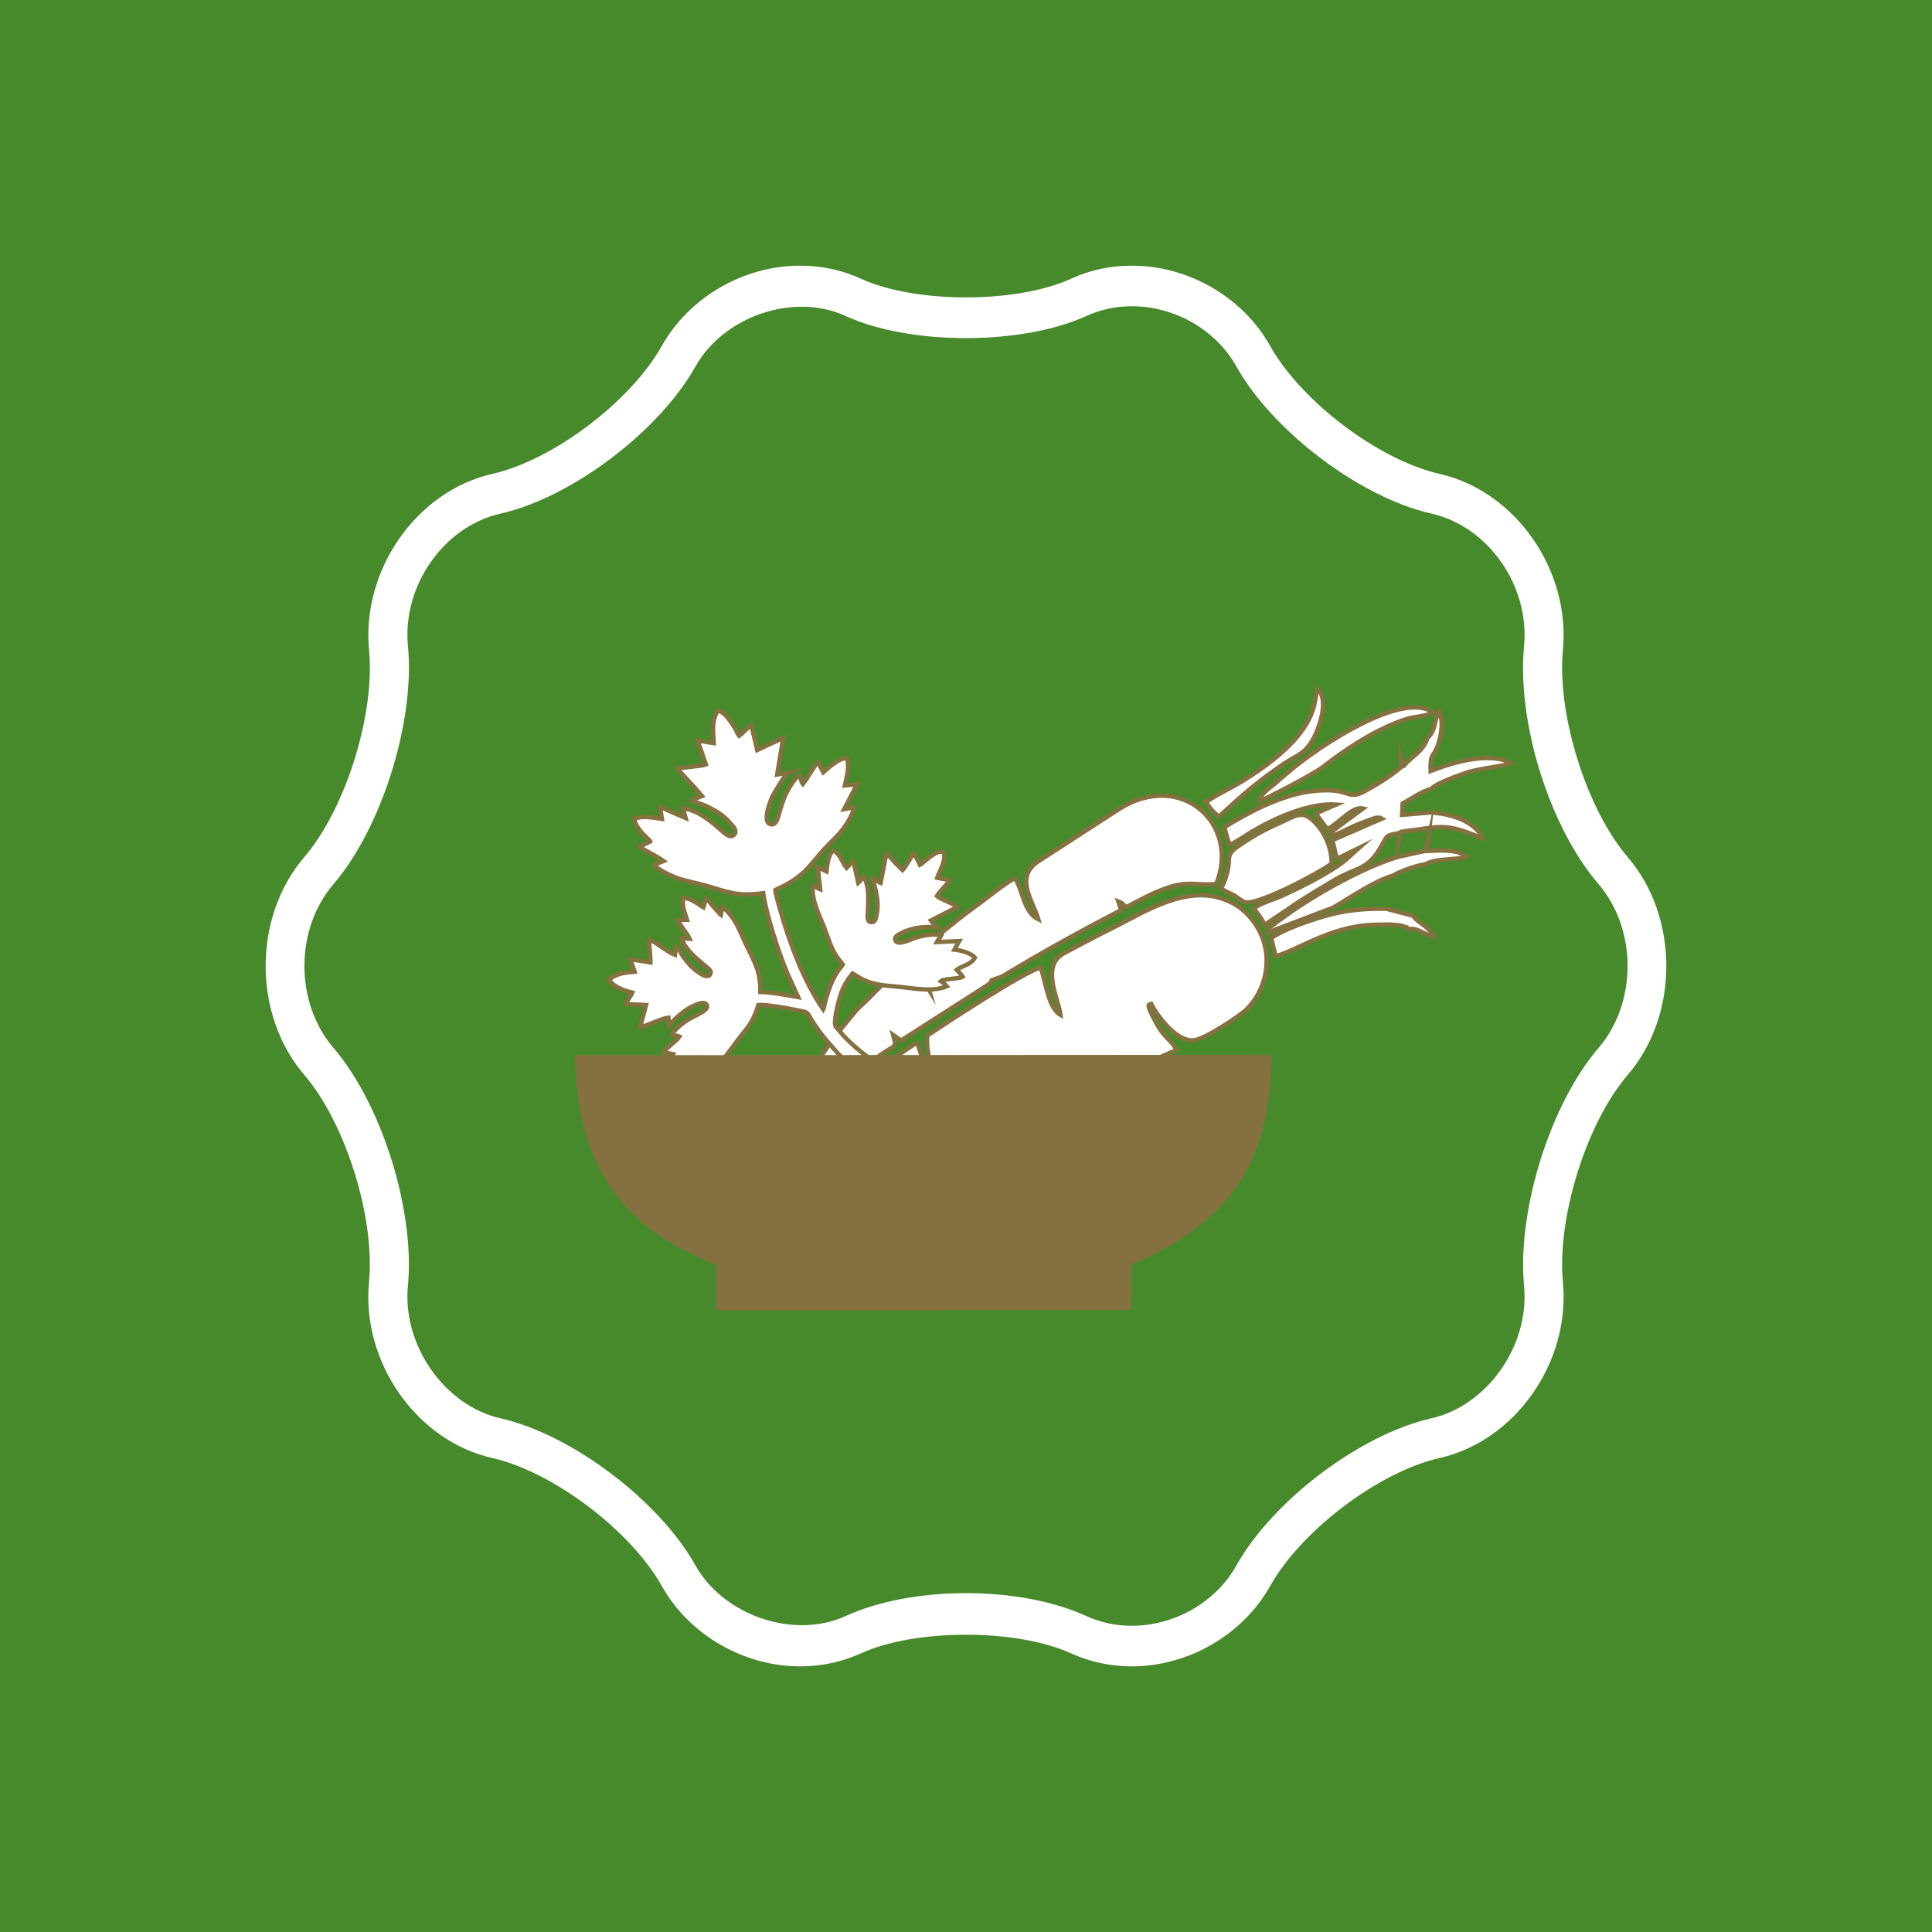
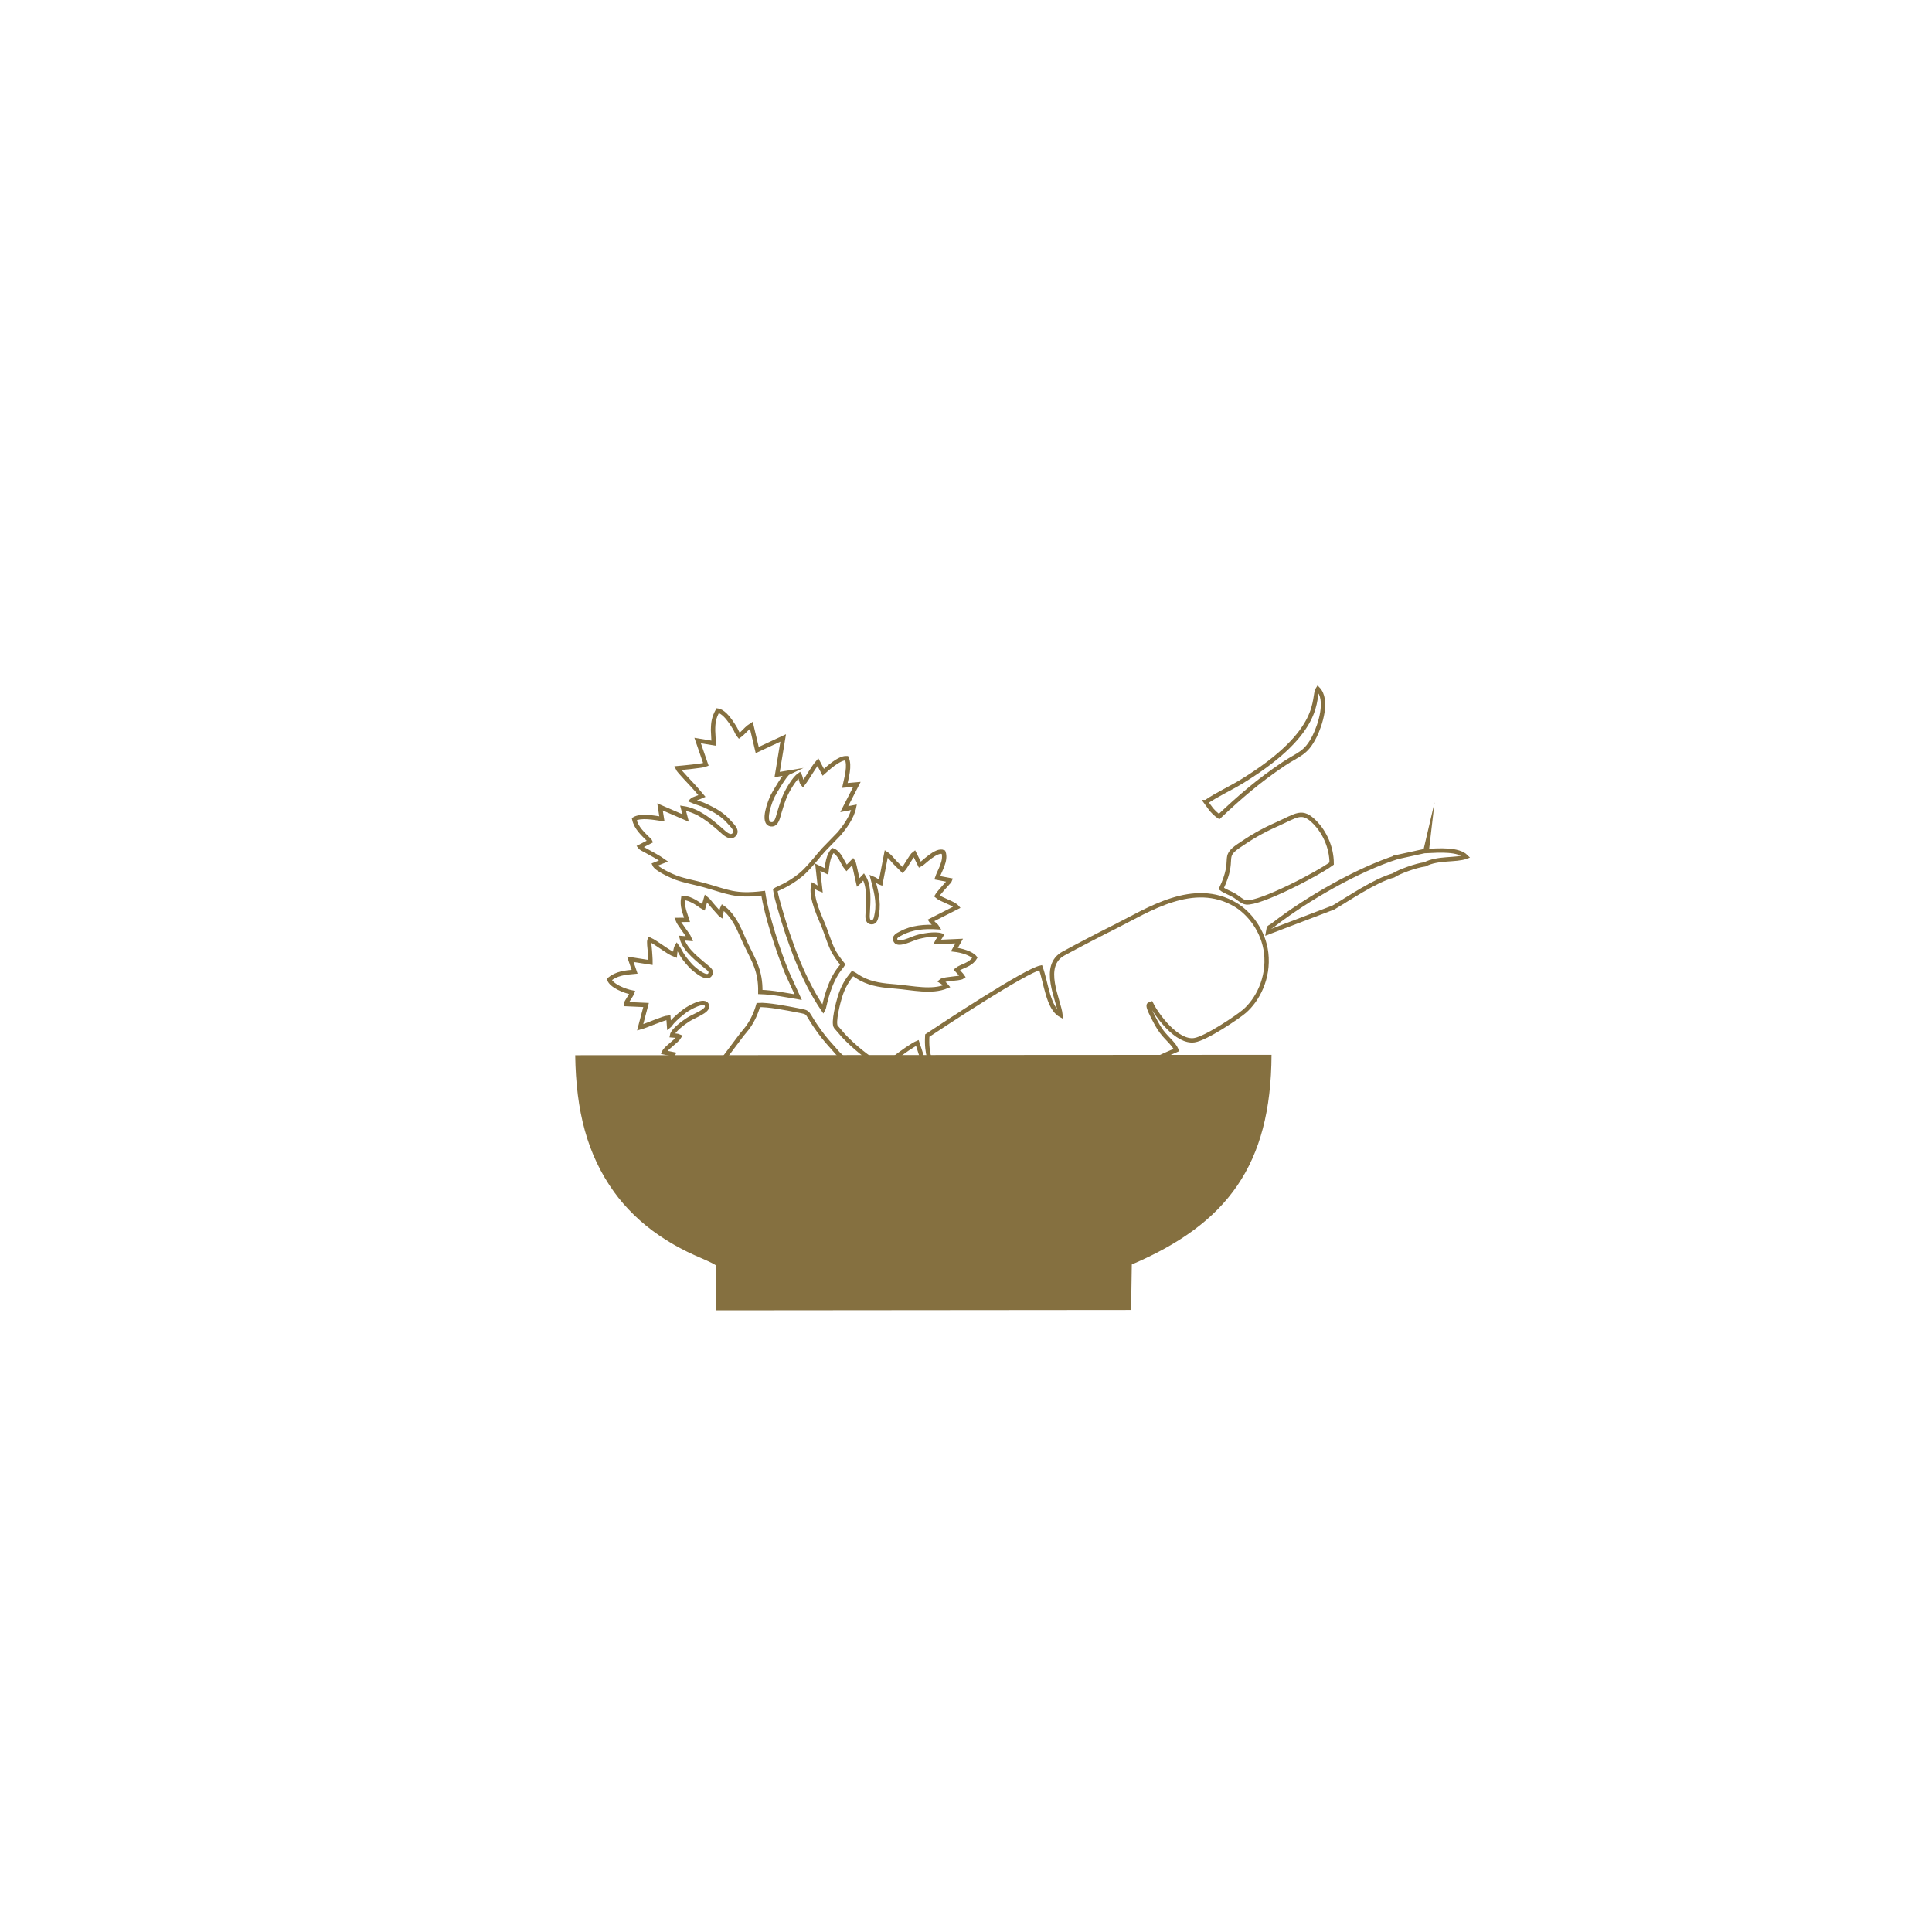
<svg xmlns="http://www.w3.org/2000/svg" xml:space="preserve" version="1.1" style="shape-rendering:geometricPrecision; text-rendering:geometricPrecision; image-rendering:optimizeQuality; fill-rule:evenodd; clip-rule:evenodd" viewBox="15216.32 8646.95 3386.67 3386.67">
  <defs>
    <style type="text/css">
   
    .str0 {stroke:#857040;stroke-width:7.62;stroke-miterlimit:22.926}
    .fil0 {fill:#478a2b}
    .fil2 {fill:white}
    .fil3 {fill:#857040}
    .fil1 {fill:#fff;fill-rule:nonzero}
   
  </style>
  </defs>
  <g id="Слой_x0020_1">
-     <rect class="fil0" x="15216.32" y="8646.95" width="3386.67" height="3386.67" />
    <path class="fil1" d="M17200.16 11567.96c-37.61,0 -73.61,-7.87 -106.81,-23 -95.23,-43.29 -272.19,-43.29 -367.34,0 -33.38,15.13 -69.2,23 -106.88,23 -99.41,0 -194.73,-55.3 -242.74,-140.92 -54.8,-97.51 -190.83,-200.21 -297.19,-224.32 -132.47,-29.78 -229.48,-168.14 -216.06,-308.47 10.95,-112.49 -40.96,-278.7 -113.42,-363.06 -90.29,-105.24 -90.29,-276.47 -0.07,-381.72 72.45,-84.4 124.44,-250.64 113.59,-362.85 -13.52,-140.33 83.31,-278.89 215.96,-308.93 106.36,-23.96 242.39,-126.71 297.19,-224.24 48.01,-85.57 143.33,-140.82 242.56,-140.82 37.68,0 73.68,7.72 107.06,23.1 95.05,43.37 272.11,43.37 367.34,0 33.27,-15.38 69.3,-23.1 106.98,-23.1 99.3,0 194.63,55.25 242.54,140.82 54.74,97.53 190.82,200.28 297.18,224.24 132.58,30.04 229.51,168.6 215.9,308.93 -10.59,112.37 41.4,278.6 113.68,362.85 90.23,105.25 90.23,276.48 0,381.72 -72.28,83.99 -124.27,250.31 -113.68,363.06 13.61,140.33 -83.32,278.69 -216.07,308.47 -106.36,24.11 -242.27,126.81 -297.01,224.32 -48.01,85.62 -143.34,140.92 -242.71,140.92zm-290.48 -128.35c79.44,0 154.47,14.32 211.14,40.26 24.62,11.17 51.26,16.97 79.34,16.97 75.45,0 147.49,-41.48 183.41,-105.61 63.98,-114.24 217.4,-229.83 341.85,-258.08 98.05,-21.91 172.56,-128.17 162.47,-231.85 -12.51,-132.09 46.09,-319.33 130.65,-417.48 67.78,-79.13 67.78,-207.89 -0.1,-287.05 -85.96,-100.28 -143.26,-283.44 -130.55,-417.19 10.16,-105.53 -62.65,-209.87 -162.4,-232.32 -124.45,-28.07 -277.84,-143.84 -341.92,-257.97 -35.85,-64.11 -107.78,-105.54 -183.24,-105.54 -27.97,0 -54.82,5.8 -79.44,17.05 -113.59,51.82 -309.01,51.82 -422.43,0 -90.72,-41.68 -213.51,0.47 -262.93,88.49 -64.07,114.13 -217.29,229.9 -341.76,257.97 -99.73,22.45 -172.54,126.79 -162.31,232.21 12.71,131.29 -45.81,318.58 -130.55,417.3 -67.95,79.16 -67.95,207.92 0,287.05 84.74,98.62 143.26,285.93 130.45,417.48 -9.95,103.68 64.53,209.94 162.41,231.85 124.47,28.25 277.86,143.84 341.76,258.08 49.42,87.8 172.39,129.9 262.93,88.64 56.77,-25.94 131.78,-40.26 211.22,-40.26z" />
    <g id="_2072460502592">
      <path class="fil2 str0" d="M17234.32 10406.78c9.66,19.67 45.01,68.18 75.62,63.55 20.65,-3.13 76.28,-40.8 87.78,-50.71 22.5,-19.38 43.34,-57.61 38.11,-102.25 -4.55,-38.88 -29.65,-70.17 -53.78,-84.5 -73.52,-43.65 -153.42,9.6 -210.39,38.12 -30.03,15.03 -61.95,31.62 -90.99,47.38 -40.38,21.91 -8.39,81.02 -5.32,107.69 -21.81,-12.24 -25.21,-56.28 -34.84,-82.92 -27.31,5.76 -170.48,100.24 -198.75,119.09 -1.96,34.7 6.65,45.23 13.49,74.34l-12.08 -12.93c-10.06,-16.38 -13.1,-32.59 -18.78,-48.54 -30.54,12.86 -211.65,159.8 -205.18,208.41 37.19,17.63 144.68,-2.19 186.05,-12.79 -8.14,-15.69 -26.56,-33.31 -27.71,-56.94l42.97 51c27.06,-0.3 177.9,-51.44 199.99,-64.68 -8.88,-17.87 -44.44,-44.37 -43.5,-76.26 5.11,3.81 20.1,25.96 26.15,33.02 43.02,50.26 67.13,23.69 116.45,3.31 54.85,-22.66 107.23,-50.67 159.08,-72.78 -6.02,-13.09 -19.54,-21.27 -29.94,-37.69 -4.99,-7.88 -7.52,-13.01 -11.54,-20.81 -13.72,-26.69 -4.36,-20 -2.89,-22.11z" />
-       <path class="fil2 str0" d="M17348.22 10196.52c42.74,-103.71 -60.14,-200.66 -170.05,-131.5l-142.64 92.33c-41.3,27.96 -7.71,70.15 0.96,101.17 -25.98,-12.33 -27.11,-51.66 -41.04,-72.21 -13.86,6.55 -42.34,29.4 -55.71,39.37 -19.2,14.32 -37.89,27.6 -54.85,41.78l-53.94 42.73c-15.17,16.56 9.91,56.92 14.42,72.83l-33.1 -53.92c-22.13,14.34 -54.67,49.64 -75.49,70.3 -10.43,10.35 -14.74,12.32 -23.98,24.18 -9.66,12.4 -81.32,92.68 -68.19,115.17 10.37,7.9 38.37,6.37 53.01,1.43 7.36,-2.47 26.46,-18.4 33.98,-23.65 11.01,-7.68 23,-16.87 33.76,-24.18 21.75,-14.79 22.69,-8.01 16.52,-31.25l14.02 9.76 142.88 -91.57c34.9,-21.32 -3.97,-7.27 31.6,-19.67 3.63,-1.27 9.96,-5.15 12.72,-6.83 63.4,-38.51 130.3,-75.14 198.55,-110.6l-5.08 -15.14c11.01,4.09 4.51,4.54 15.21,9.62 21.85,-11.72 44.39,-24.26 70.03,-33.13 38.95,-13.48 52.76,-3.58 86.41,-7.02z" />
-       <path class="fil2 str0" d="M17718.69 9940.38c-7.03,23.21 -27.65,32.82 -40.92,48.01 -2.52,-2.86 -1.11,-0.03 -3.72,-6.54 -0.65,-1.62 -1.94,-7.38 -2.28,-8.53l0.71 18.46c-16.85,14.44 -42.35,30.65 -64.86,42.58 -32.29,17.11 -22.21,-8.66 -90.75,-0.54 -57.13,6.76 -114.94,39.18 -154.48,63.13l8.99 30.9c12.87,-5.14 27.99,-16.3 41.57,-24.32 38.78,-22.87 99.27,-49.78 145.89,-46.37l-35.62 15.55c5.02,9.11 13.44,17.45 19.23,27.77 22.57,-10.85 43.56,-40.77 63.29,-36.38l-54.1 40c-15.74,19.37 29.79,-5.68 39.01,-9.59 7.42,-3.14 15.44,-6.23 23.16,-9.03 9.47,-3.44 18.24,-7.87 25.06,-3.56l-86.86 37.79 7.55 32.66 38.69 -18.96c-11.79,10.32 -22.11,21.61 -37.01,31.44 -31.94,21.06 -61.23,35.42 -96.3,51.83 -15.18,7.1 -39.86,13.23 -50.57,22.95 6.31,9.01 13.82,16.94 18.56,28.72l57.6 -38.85c21.11,-14.07 40.3,-25.2 61.82,-38.05 44.63,-26.66 60.19,-17.12 85.87,-62.07 10.71,-18.75 6.57,-17.69 31.68,-22.31l-1.22 13 3.75 -15.09 48.36 -6.63c41.56,-6.35 64.66,7.31 94.07,17.82 -2.04,-10.7 -20.5,-25.3 -33.71,-31.5 -17.55,-8.25 -37.08,-12.29 -58.19,-13.38l-48.88 4.1 0.93 -19.81c13.98,-7.58 33.12,-21.44 49.29,-25.44 12.21,-11.48 45.39,-22.49 62.73,-28.72 18.6,-6.68 71.01,-12.85 78.01,-16.06l-13.33 -6.37c-40.95,-10.05 -90.83,5.5 -127.7,19.5 -0.82,-33.39 4.62,-21.35 13.35,-46.99 5.72,-16.78 9.61,-41.61 1.56,-57.18l-5.15 12.18c-3.41,12.25 -3.38,23.54 -15.08,33.88z" />
      <path class="fil2 str0" d="M17357.16 10204.57c6.27,4.7 13.83,7.06 22.08,11.71 7.33,4.13 14.56,11.82 21.73,12.54 24.48,2.48 125.27,-49.99 149.68,-68.15 0.01,-29.37 -13.41,-55.52 -28.49,-71.17 -23.63,-24.51 -32.17,-13.21 -68.8,2.98 -25.22,11.15 -45.24,23.13 -65.74,37.24 -30.79,21.2 -4.72,20.02 -30.46,74.85z" />
      <path class="fil2 str0" d="M17665.43 10149.31c-69.19,22.05 -158.74,73.57 -216.84,118.61 -9.68,7.49 -7.11,1.25 -9.42,13.47l114.44 -43.58c27.55,-16.09 72.93,-47.43 105.15,-56.19 10.58,-6.96 39.42,-17.38 55.26,-19.51 23.02,-11.92 54.27,-6.71 72.22,-13.34 -13.34,-13.46 -46.43,-11.16 -68.95,-10.07l2.25 -19.33 -4.46 19.1 -49.65 10.84z" />
-       <path class="fil2 str0" d="M17635.49 10267.87c9.35,-0.53 16.95,-0.41 26.31,0.37 3.56,0.3 8.3,0.61 11.44,1.54 16.22,4.78 6.92,2.17 12.01,6.76 10.82,-6.31 30.31,9.88 44.59,12.71 -9.69,-19.99 -26.63,-22.91 -36.75,-37.09l-46.71 -12.23c-43.59,-0.48 -73.61,2.76 -111.88,14.07 -27.89,8.25 -69.39,23.01 -89.8,37.23l7.78 32.17c46.87,-14.73 102.31,-56.56 183.01,-55.53z" />
-       <path class="fil2 str0" d="M17424.03 10051.69c15.7,-6.77 94.69,-47.41 110.97,-60.16 41.15,-32.2 96.4,-68.4 147.47,-84.4 12.4,-3.89 35.95,-4.7 45.33,-11.74 -54.66,-37.66 -199.86,60.92 -245.29,98.43 -12.54,10.34 -18.73,15.75 -31.14,26.63 -7.85,6.9 -26.74,18.49 -27.34,31.24z" />
+       <path class="fil2 str0" d="M17424.03 10051.69z" />
      <path class="fil2 str0" d="M17330.25 10052.95l9.45 13c6.12,6.54 8.56,8.93 13.69,12.32 37.15,-34.85 69.22,-62.79 112.88,-92.05 26.63,-17.85 39.04,-17.77 54.45,-48.54 9.86,-19.7 24.43,-64.15 5.78,-83.15 -9.89,14.83 12.87,72.43 -132.96,161.98 -20,12.29 -44.41,23.28 -63.29,36.44z" />
    </g>
    <path class="fil2 str0" d="M16466.26 9927.49l1.14 22.24 -28.16 -4.67 14.5 42.02c-5.05,2.29 -41.6,5.7 -49.71,6.42 2.39,5.39 25.67,28.74 32.05,36.31l10.79 12.66c-4.69,2.23 -15.03,4.68 -18.19,7.8 8.08,3.59 16.48,5.39 24.61,9.25 7.67,3.64 16.01,7.94 22.65,12.31 7.28,4.79 13.99,10.65 18.7,16.26 4.35,5.18 16,14.8 8.35,22.24 -7.23,7.04 -17.08,-3.34 -22.52,-8.08 -18.71,-16.31 -39.96,-34.61 -66.78,-38.6l4.51 17.25 -44.9 -19.46 3.3 20.98c-13.76,-1.97 -36.73,-6.63 -48.53,0.4 3.4,15.75 15.6,26.15 26.06,36.64 0.17,0.18 0.67,0.71 0.82,0.89 1.03,1.26 0.3,0.09 1.01,1.55l-18.04 9.25c2.23,2.94 6.73,4.62 9.97,6.49 9.86,5.7 22.46,11.95 31.59,18.58l-15.99 6.43c3.5,8.09 31.48,20.45 38.03,22.83 15.25,5.53 32.75,8.57 48.46,12.91 42.62,11.78 54.19,20.4 104.2,14.29 5.57,38.36 26.86,103.57 41.96,139.7l19.33 42.47c-21.3,-3.62 -44.02,-8.34 -66.33,-9.03 0.61,-37.69 -11.79,-55.5 -25.62,-84.44 -5.44,-11.38 -10.73,-25.12 -16.56,-35.45 -6.49,-11.52 -14.8,-22.17 -23.96,-28.34 -1.72,3.31 -2.15,9.3 -2.98,13.23 -0.2,-0.14 -0.47,-0.64 -0.57,-0.47l-12.64 -14.21c-4.01,-4.25 -8.49,-11.1 -12.92,-14.52l-4.58 15.88c-4.74,-2.53 -9.7,-6.86 -15.6,-10.05 -6.11,-3.31 -12,-6.24 -19.74,-6.57 -2.62,15.07 2.92,25.94 6.76,38.48l-16.67 0.19c1.47,4.01 7.58,12.05 10.36,16.17 2.94,4.36 9.17,12.43 10.92,16.81l-13.98 -1.18c5.85,22.1 30.61,39.26 46.73,53.27 2.03,1.77 5.29,4.68 3.6,9.22 -5.24,14.07 -32.18,-11.18 -34.68,-13.95 -18.69,-20.62 -15.86,-22.8 -24.17,-34.15 -2.36,4.01 -2.9,10.52 -3.35,15.01 -12.5,-4.62 -31.27,-20.76 -44.4,-26.87 -1.74,4.04 0.17,15.37 0.42,19.6 0.37,6.62 1.15,13.94 1.09,20.55l-35.38 -5.53 7.54 21.8c-16.6,1.4 -31.52,3 -44.38,13.46 3.6,11.01 26.14,20.28 40.36,23.09 -1.91,5.31 -11.14,16.68 -11.08,20.22l35.18 1.56 -10.39 39.26c11.6,-3.12 40.78,-16.6 49.58,-17.2l1.08 14.47c0.12,-0.1 0.39,-0.31 0.52,-0.44 0.13,-0.11 0.35,-0.3 0.48,-0.43l4.52 -5.75c6.67,-7.25 14.64,-13.94 22.63,-19.97 5.13,-3.86 36.04,-22.5 38.49,-8.3 1.57,9.05 -21.67,16.79 -32.53,23.61 -7.91,4.98 -27.47,19.12 -28.89,27.95 4.14,0.3 10,0.54 13.07,2 -4.96,8.53 -23.62,19.62 -27.17,27.74l16.28 3.3c-1.18,2.7 -2.99,4.88 -4.55,7.53 -5.29,8.94 -9.7,17.82 -9.87,29.03 17.34,1.19 23.69,-5.31 38.11,-9.36l1.11 16.31c5.67,-0.98 24.3,-20.29 31.53,-23.2l-0.28 13.82c13.6,-4.01 28.37,-20.45 35.9,-30.75l28.52 -37.96c4.02,-4.91 7.84,-9.17 11.69,-14.75 6.92,-10.06 12.85,-22.45 16.91,-36.8 15.92,-1.25 51.86,5.87 67.88,8.98 25.55,4.98 12.55,0.86 39.72,37.92 9.29,12.68 16.63,20.73 26.39,31.59 3.35,3.74 5.7,6.84 9.47,10.16l20.32 18.07c4.87,4.08 17.2,14.09 22.62,16.47 2.32,-2.38 15.1,-22.47 16.26,-25.58 -14.92,-7.22 -47.97,-36.22 -59.15,-50.78 -2.49,-3.25 -4.84,-5.26 -7.52,-8.69 -5.32,-6.82 4.28,-43.81 7.11,-52.77 5.85,-18.5 12.71,-28.9 22.14,-40.79 4.31,2.07 9.64,6.3 15.07,9.16 19.23,10.17 38.81,12.03 60.69,13.75 28.99,2.29 62.8,10.7 89.28,-0.38 -2.8,-3.41 -6.53,-6.85 -10.17,-9.02 3.17,-2.81 15.29,-3.48 19.39,-4.19 5.13,-0.87 15.27,-0.97 18.85,-3.69 -2.5,-3.76 -7.54,-8.36 -10.61,-11.94 8.84,-7.17 23.59,-7.8 31.97,-21.32 -6.07,-7.68 -23.2,-12.67 -35.96,-14.12l8.4 -15.01 -39.21 1.76c2,-4.04 5.9,-7.86 7.91,-11.69 -11.74,-3.69 -32.8,0.3 -43.71,3.56 -7.39,2.21 -31.44,14.4 -36.13,6.47 -4.57,-7.72 4.39,-11.08 9.21,-13.72 18.84,-10.34 41.75,-12.12 63.4,-10.73 -1.46,-2.4 -3.74,-3.68 -5.73,-5.77 -1.39,-1.47 -1.19,-1.35 -2.5,-2.56 -2.14,-1.98 -1.51,-0.84 -3.04,-3.35l46 -23.35c-6.06,-7.12 -27.64,-12.75 -35.31,-19.6 3.13,-5.61 14.86,-17.89 19.69,-23.54 2.29,-2.67 1.72,-0.97 3.02,-4.26l-22.16 -4.18c3.86,-11.69 16.36,-30.23 10.95,-44.94 -12.71,-5.6 -35.6,19.86 -41.18,22.33l-9.86 -19.88c-5.59,3.86 -14.93,23.53 -20.59,29.07l-14.05 -14.05c-4.14,-4.6 -8.69,-10.76 -14.53,-14.53l-9.88 50.9c-5.17,-1.86 -8.87,-5.89 -14,-7.84 5.12,19.42 11.48,40.44 7.39,61.57 -1.36,7.02 -1.98,15.53 -9.48,15.24 -8.22,-0.32 -6.88,-9.88 -6.53,-17.07 0.91,-19.1 3.39,-46.1 -7.14,-62.36l-4.61 4.88c-1.6,2.19 -2.85,3.96 -4.79,5.56 -1.33,-6.35 -2.81,-12.47 -4.32,-18.79 -1.58,-6.59 -3.11,-16.21 -5.03,-18.86l-11.25 11.62c-7.37,-8.83 -11.4,-25.86 -23.71,-30.67 -7.84,7.25 -10.06,23.65 -11.53,36.66l-15.25 -7.29 4.31 38.77c-4.56,-1.63 -8.37,-4.89 -12.18,-6.93 -5.4,22.09 12.83,57.1 19.72,75.1 4.26,11.14 8.29,24.33 13.06,34.69 5.8,12.58 11.93,19.87 18.96,28.85 -1.8,3.12 -3.57,4.83 -5.83,7.86 -1.9,2.55 -4.18,5.78 -5.88,8.62 -16.53,27.57 -20.92,60.3 -22.41,62.59 -35.35,-51.61 -59.42,-117.83 -76.93,-179.56 -2.34,-8.26 -6.19,-21.52 -7.3,-29.97 2.57,-2.02 22.42,-8.5 44.22,-26.32 11.47,-9.39 20.17,-20.58 29.78,-31.62 1.69,-1.94 2.31,-3.31 4.2,-5.21 3.72,-3.72 4.99,-6.05 8.05,-9l26.45 -27.25c8.65,-10.63 21.79,-27.73 25.42,-45.71l-17.22 3.3 22.25 -43.43 -21.17 1.86c2.78,-13.19 9.36,-34.68 3.15,-47.93 -13.68,-0.68 -34.86,19.61 -40.93,24.88l-9.39 -17.85c-9.89,11.48 -17.03,26.47 -26.42,38.44 -3.38,-3.85 -3.3,-11.71 -5.97,-16.04 -8.76,5.9 -21.38,26.59 -27.02,40.99 -3.39,8.66 -5.59,16.57 -8.46,25.68 -2.27,7.24 -4.23,20.79 -13.89,20.01 -17.45,-1.42 -1.7,-41.75 2.62,-50.1 3.88,-7.48 21.69,-37.77 27.44,-40.5l-19.77 3.33 10.56 -64.17 -45.53 21.21 -10.31 -43.52c-5.77,3.65 -10.94,9.16 -15.77,13.99 -1.85,1.85 -3.63,3.05 -5.6,4.57 -2.97,-3.27 -4.96,-9.27 -7.26,-13.11 -2.76,-4.6 -5.05,-8.12 -8.06,-12.4 -4.07,-5.8 -13.32,-17.58 -22.29,-18.72 -6.54,12.17 -8.12,19.92 -8.12,34.94z" />
    <path class="fil3" d="M17200.28 10863.48c167.11,-71.37 244.03,-174.36 244.96,-367.52l-1220.61 0.71c1.37,97.82 20.91,173.9 67.95,239.5 20.08,28 47.87,55.18 79.1,76.33 50.57,34.26 81.04,40.46 99.9,52.64l0.07 78.74 727.38 -0.64 1.25 -79.76z" />
  </g>
</svg>